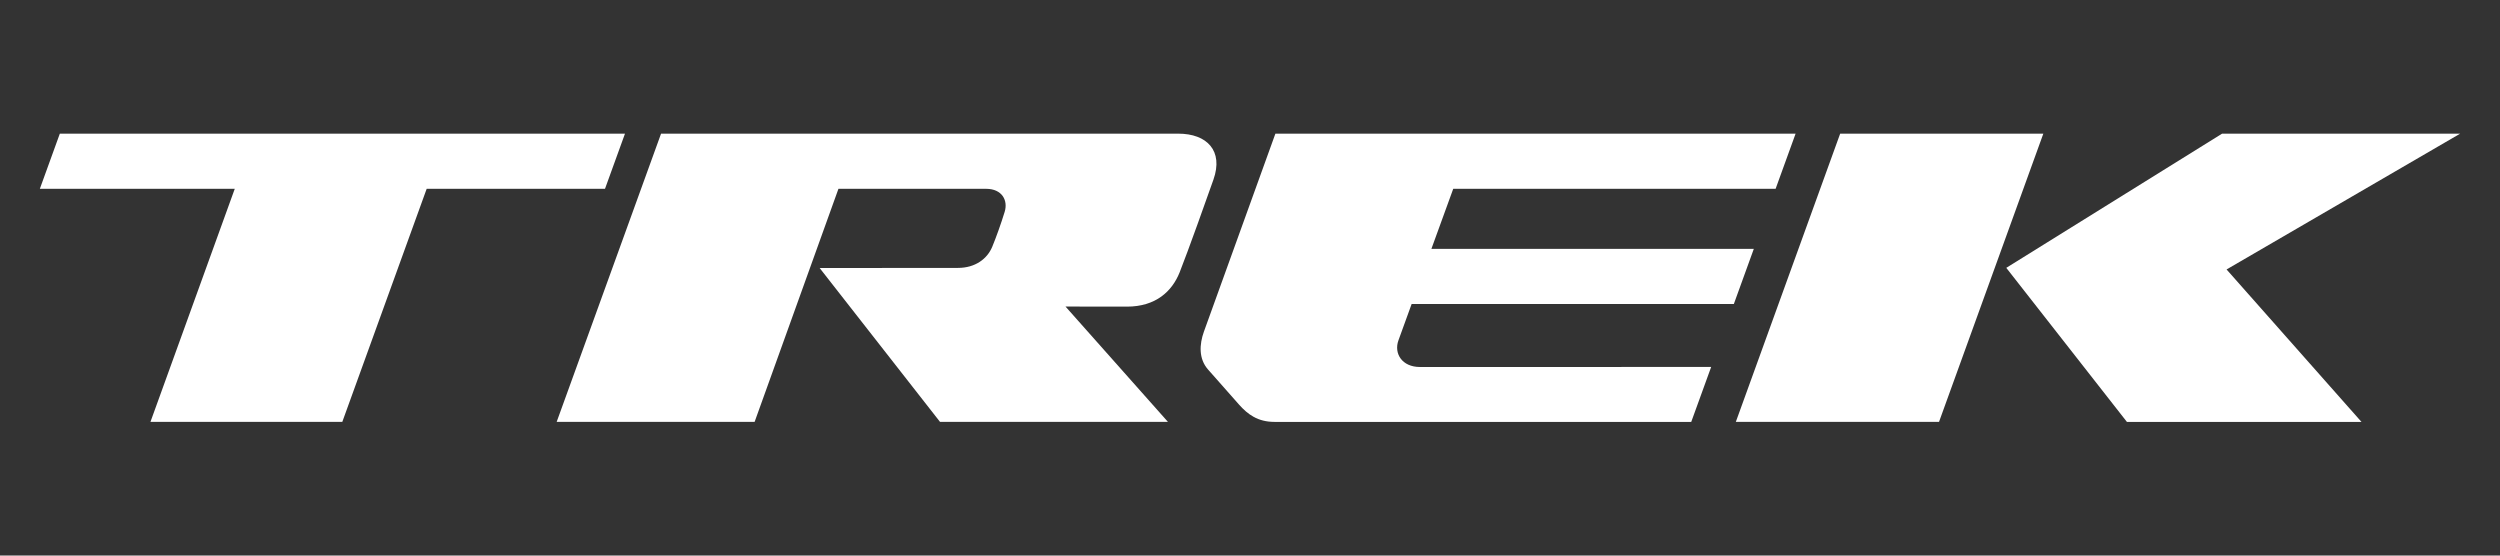
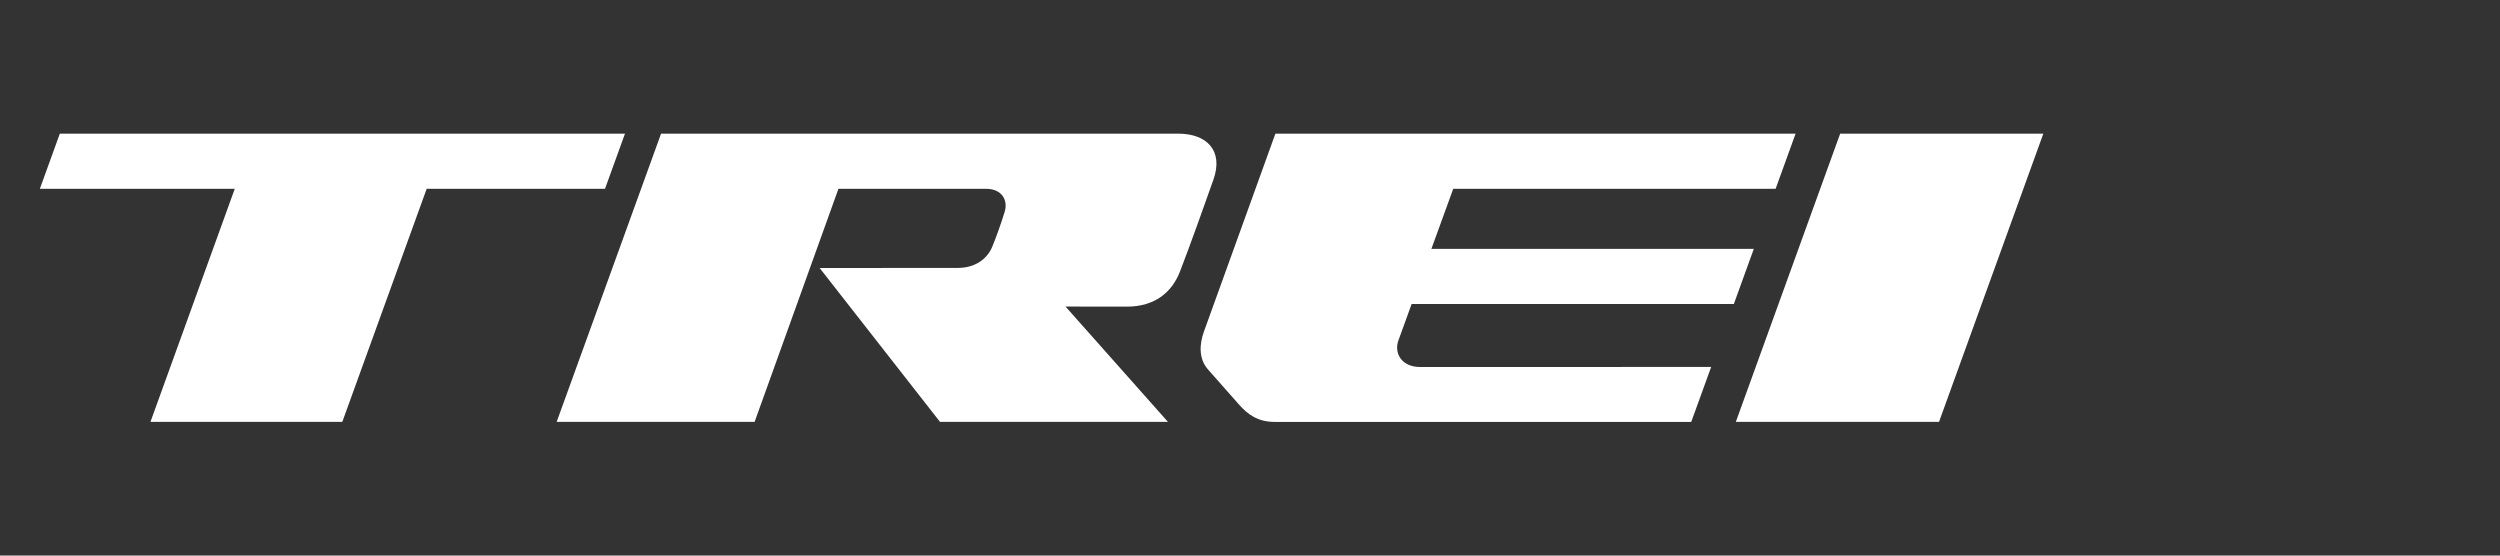
<svg xmlns="http://www.w3.org/2000/svg" width="100%" height="100%" viewBox="0 0 234 52" version="1.1" xml:space="preserve" style="fill-rule:evenodd;clip-rule:evenodd;stroke-linejoin:round;stroke-miterlimit:2;">
  <rect x="0" y="0" width="234" height="52" fill="#333333" stroke="none" />
  <rect id="trek-logo-white" x="0" y="0" width="234" height="52" style="fill:none;" />
  <g>
    <path d="M191.256,12.51l-19.016,-0l-9.767,26.98l19.019,0l9.764,-26.98Z" style="fill:#fff;fill-rule:nonzero;" />
-     <path d="M187.788,25.07l11.291,14.42l21.955,0l-12.627,-14.269l21.863,-12.711l-22.283,0l-20.199,12.56Z" style="fill:#fff;fill-rule:nonzero;" />
    <path d="M166.197,17.673l1.871,-5.163l-48.691,-0l-6.691,18.531c-0.424,1.186 -0.505,2.534 0.389,3.549c0.297,0.345 2.475,2.802 2.918,3.302c0.79,0.882 1.725,1.598 3.301,1.598l39.006,-0l1.865,-5.143l-27.262,0.003c-1.665,-0 -2.455,-1.255 -2.009,-2.492l1.235,-3.403l30.159,0l1.869,-5.161l-30.178,0l2.044,-5.621l30.174,-0Z" style="fill:#fff;fill-rule:nonzero;" />
    <path d="M110.28,12.51l-48.405,-0l-9.772,26.98l18.528,0l7.847,-21.817l13.825,0c1.48,0 2.069,1.074 1.732,2.162c-0.34,1.111 -0.816,2.432 -1.161,3.263c-0.464,1.126 -1.589,1.978 -3.203,1.978c-1.612,0 -12.952,0.011 -12.952,0.011l11.267,14.403l21.334,0l-9.589,-10.797c-0,0 3.816,0.008 5.751,0.008c2.708,0 4.229,-1.442 4.935,-3.216c0.802,-2.023 2.581,-7.024 3.16,-8.67c0.953,-2.692 -0.591,-4.305 -3.297,-4.305" style="fill:#fff;fill-rule:nonzero;" />
    <path d="M58.499,12.51l-52.899,-0l-1.87,5.163l18.244,0l-7.892,21.817l17.957,0l7.898,-21.817l16.691,0l1.871,-5.163Z" style="fill:#fff;fill-rule:nonzero;" />
  </g>
</svg>